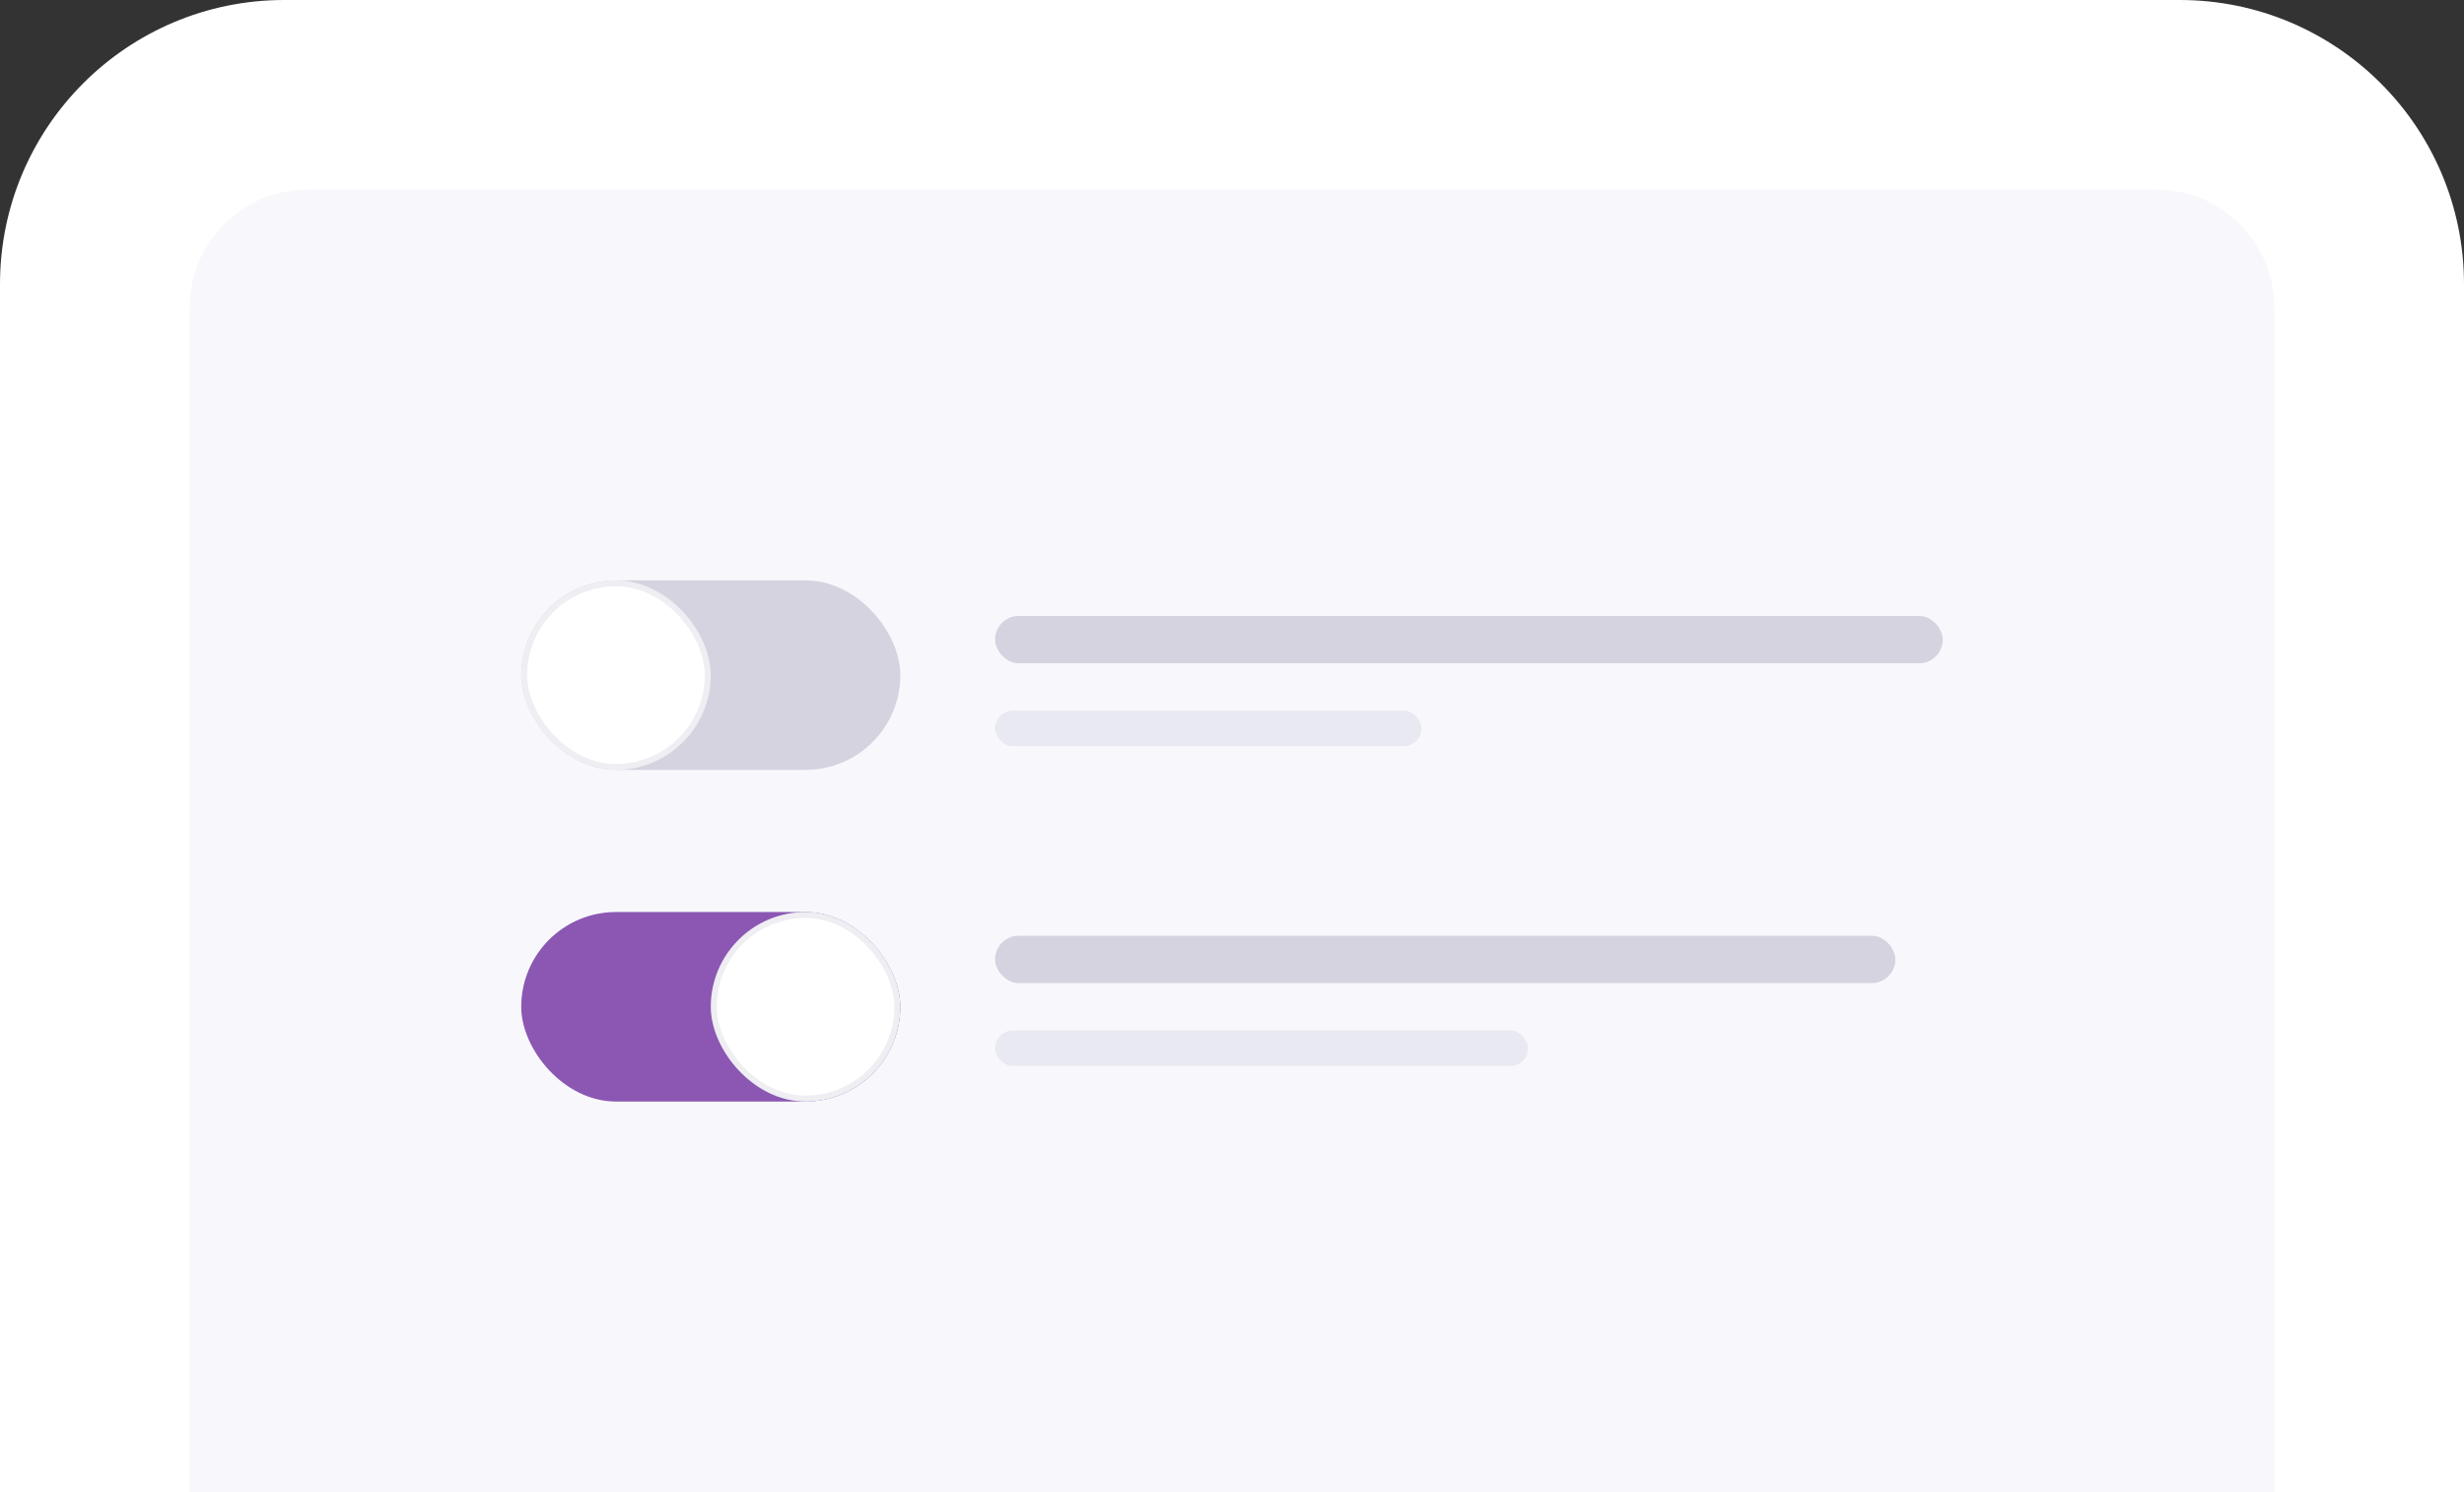
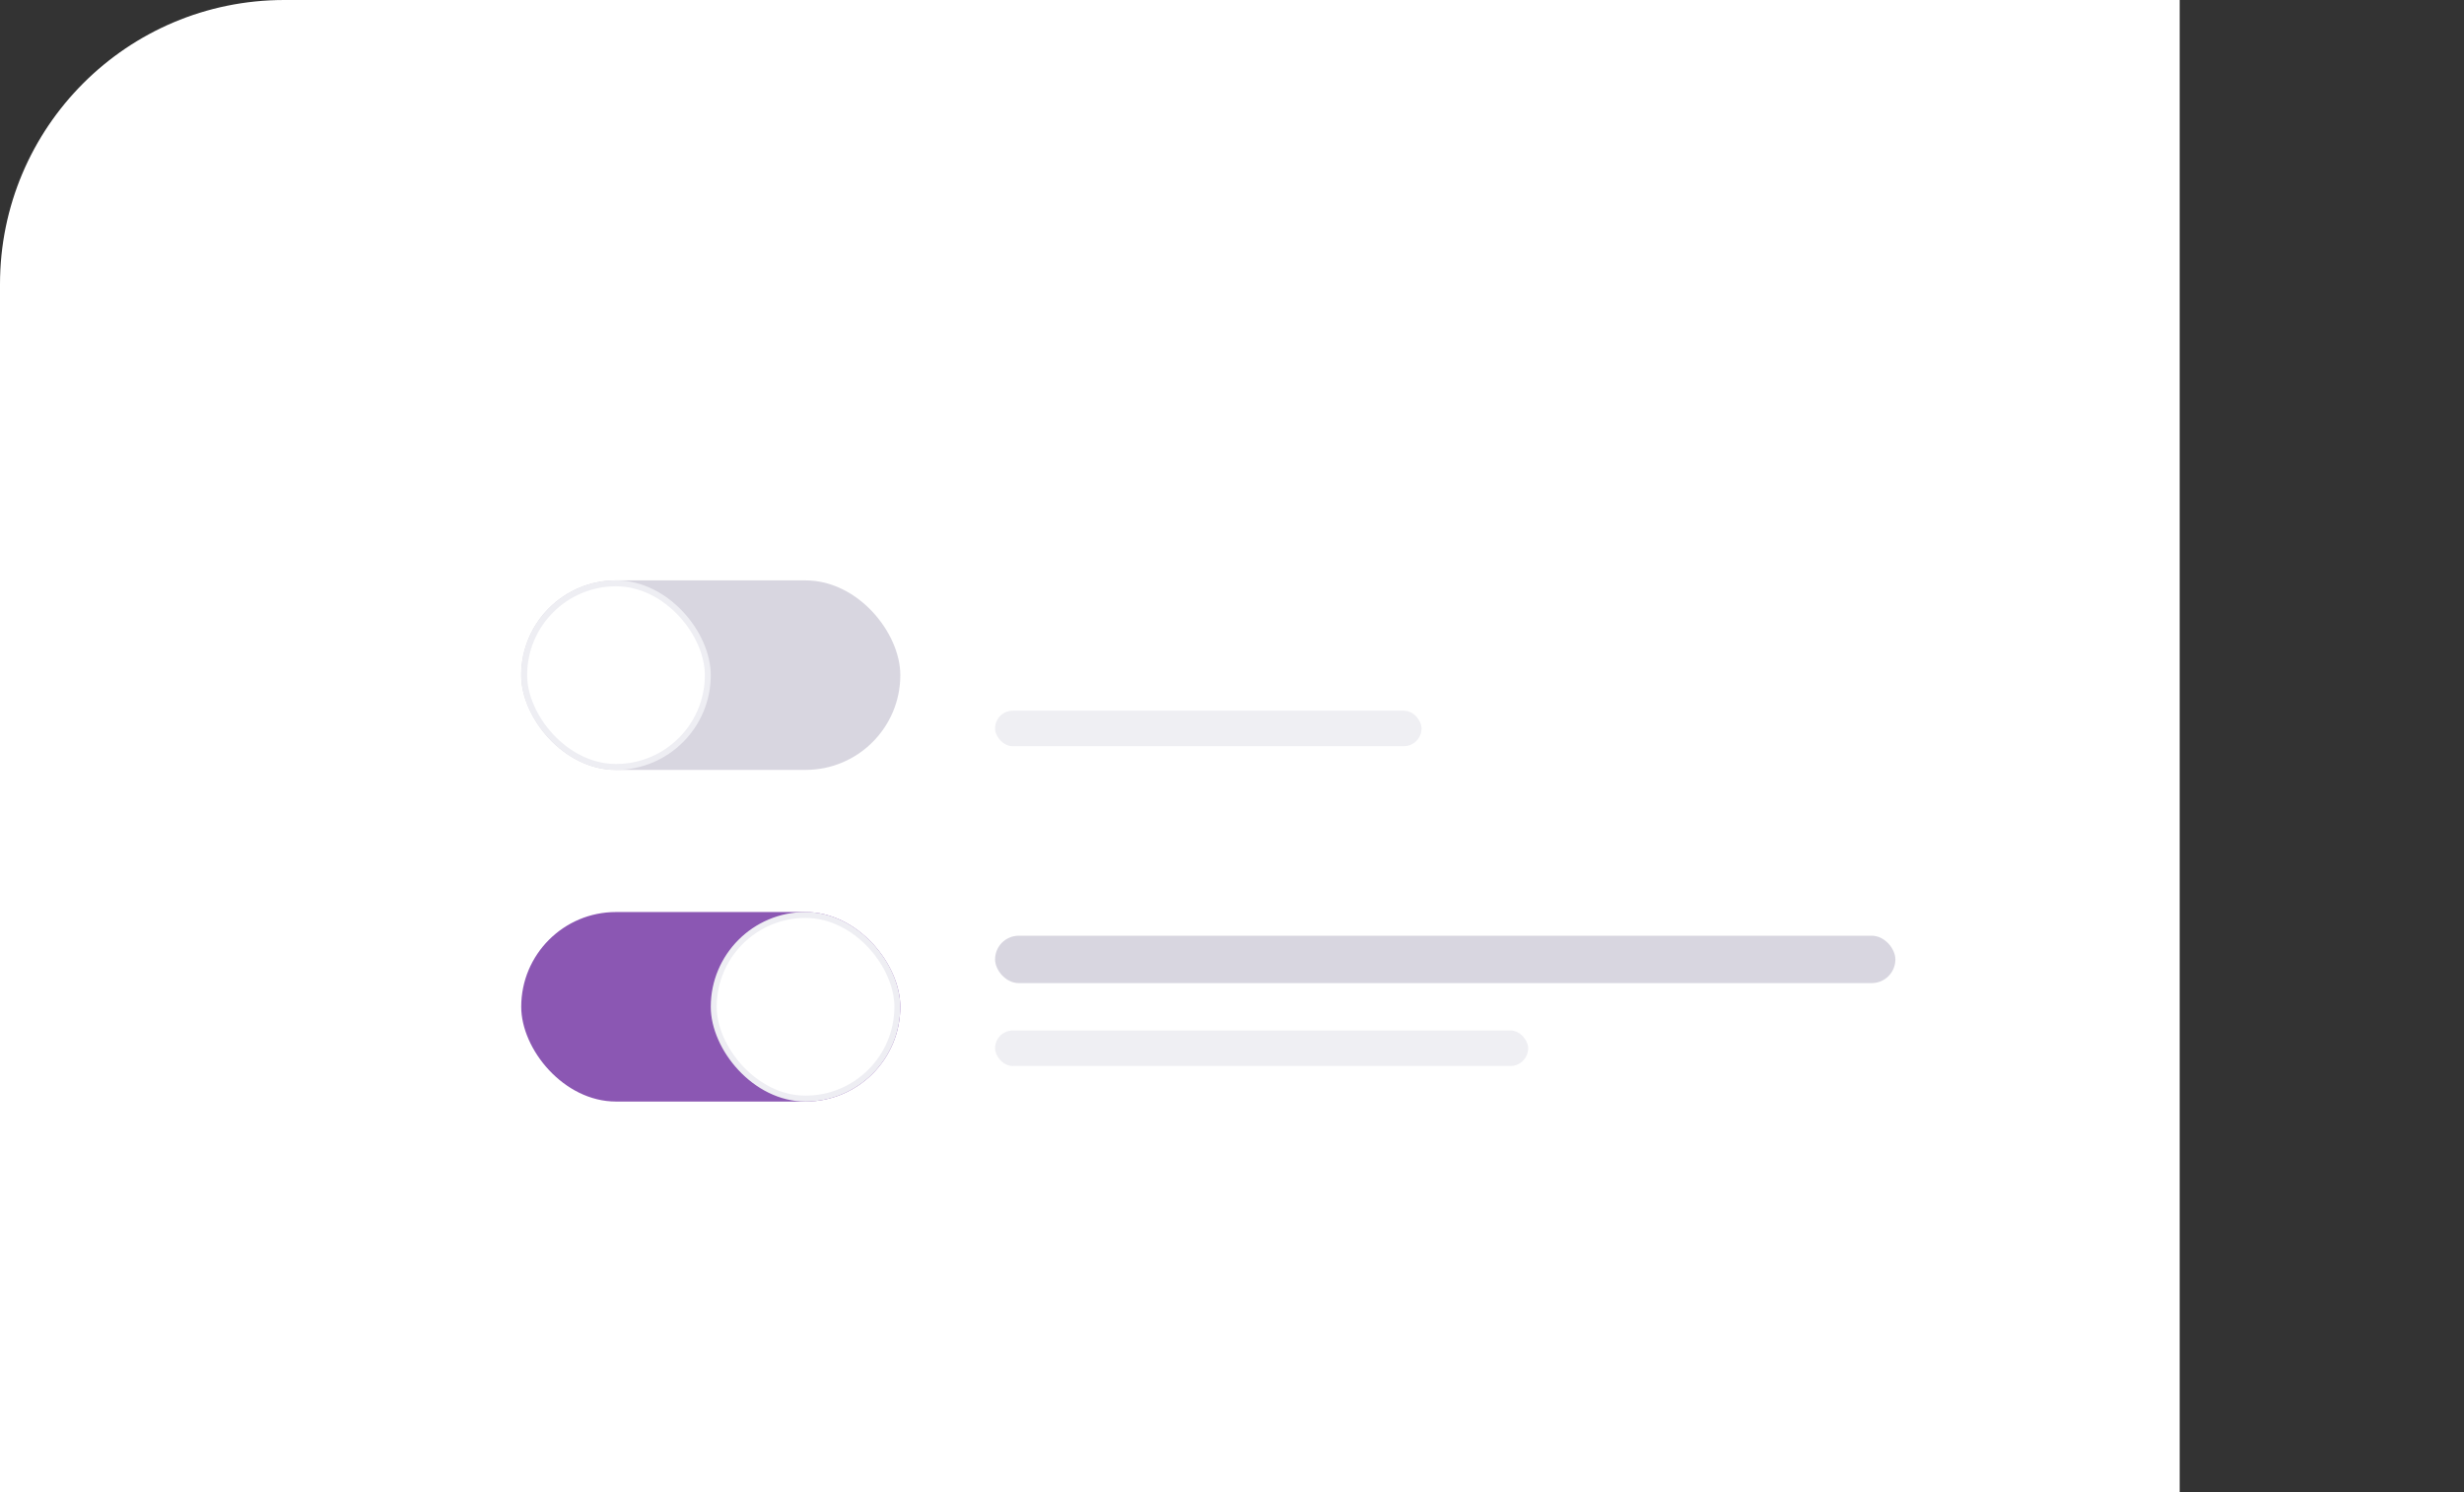
<svg xmlns="http://www.w3.org/2000/svg" width="208" height="126" viewBox="0 0 208 126" fill="none">
  <rect x="0" y="0" width="208" height="126" fill="#333333" stroke="none" />
-   <path d="M0 24C0 10.745 10.745 0 24 0H184C197.255 0 208 10.745 208 24V126H0V24Z" fill="white" />
-   <path d="M16 26C16 20.477 20.477 16 26 16H182C187.523 16 192 20.477 192 26V126H16V26Z" fill="#F8F8FC" />
+   <path d="M0 24C0 10.745 10.745 0 24 0H184V126H0V24Z" fill="white" />
  <rect opacity="0.5" x="44" y="49" width="32" height="16" rx="8" fill="#B3AFC3" />
  <rect x="44" y="77" width="32" height="16" rx="8" fill="#8B57B3" />
  <rect x="44.25" y="49.25" width="15.5" height="15.5" rx="7.75" fill="white" stroke="#EEEEF3" stroke-width="0.5" />
  <rect x="60.25" y="77.25" width="15.5" height="15.5" rx="7.75" fill="white" stroke="#EEEEF3" stroke-width="0.5" />
-   <rect opacity="0.5" x="84" y="52" width="80" height="4" rx="2" fill="#B3AFC3" />
  <rect opacity="0.5" x="84" y="79" width="76" height="4" rx="2" fill="#B3AFC3" />
  <rect opacity="0.2" x="84" y="60" width="36" height="3" rx="1.5" fill="#B3AFC3" />
  <rect opacity="0.2" x="84" y="87" width="45" height="3" rx="1.5" fill="#B3AFC3" />
</svg>